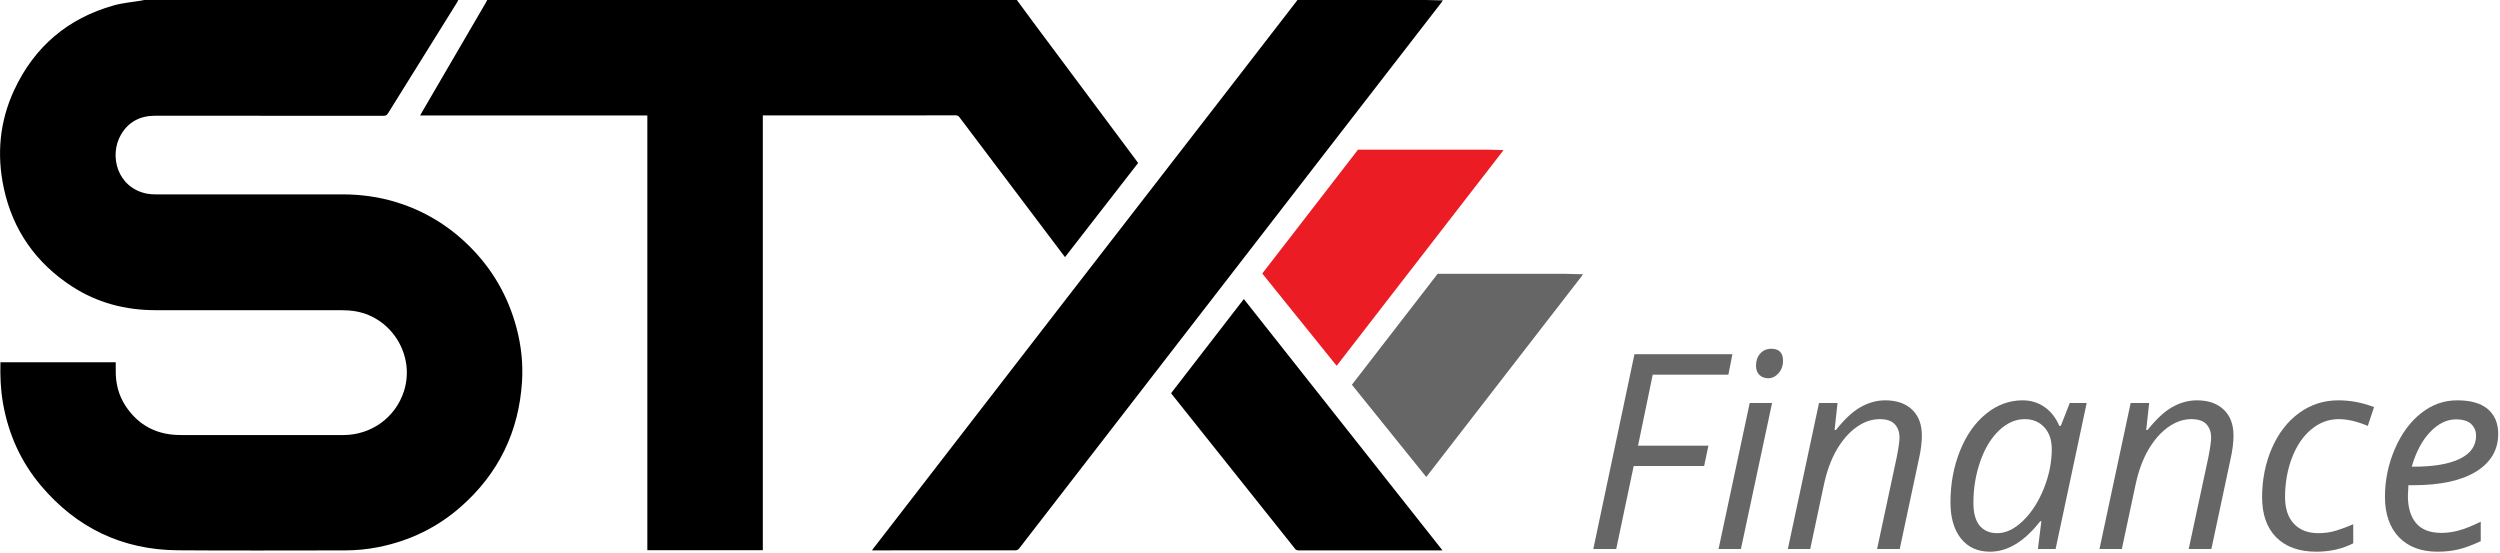
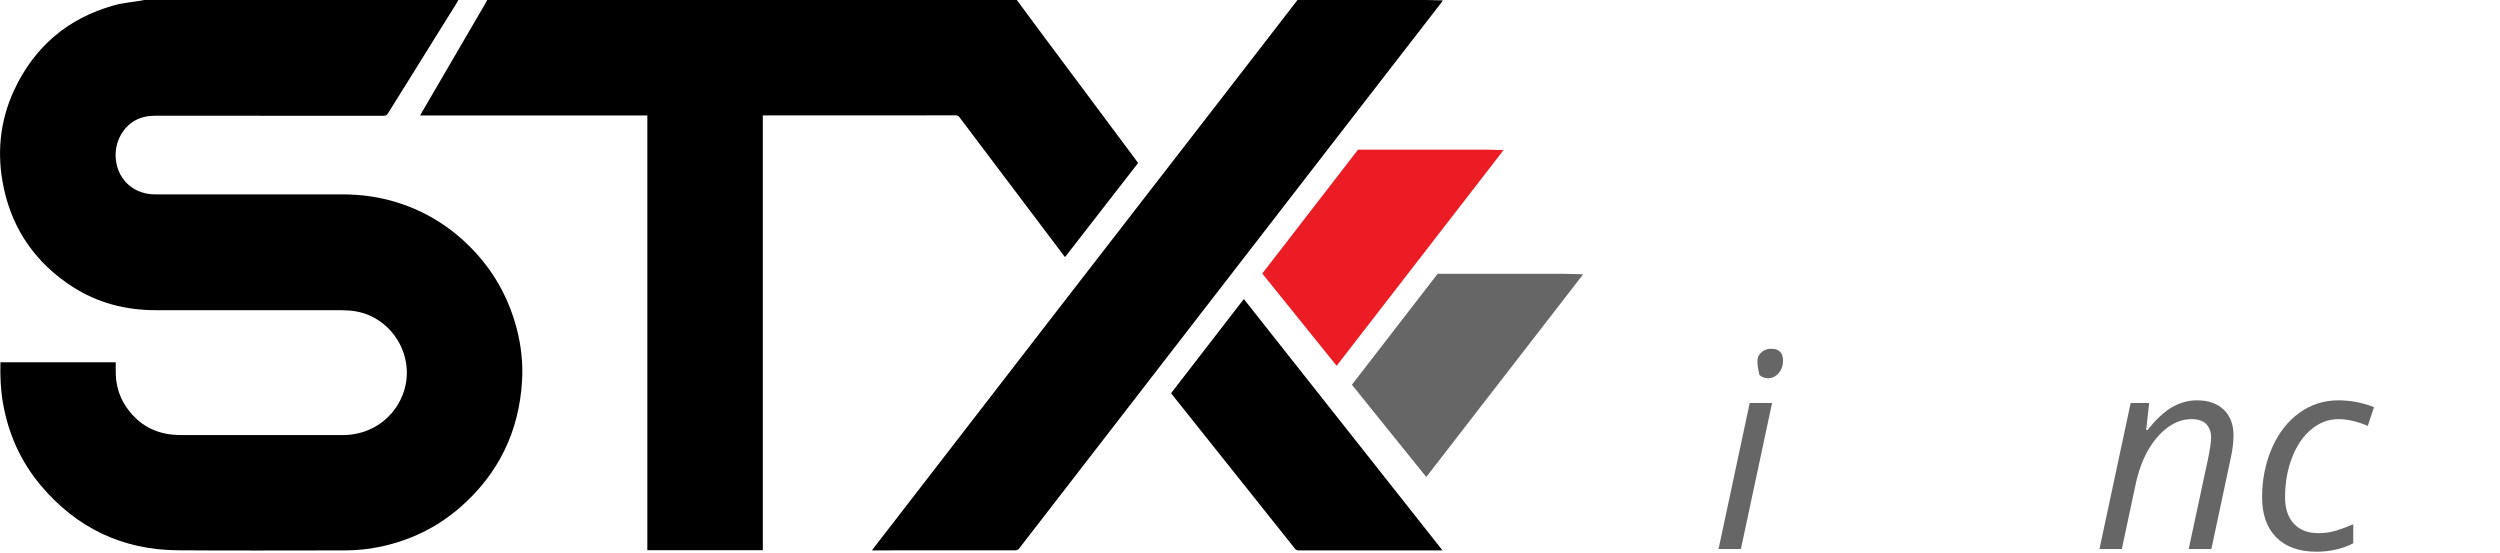
<svg xmlns="http://www.w3.org/2000/svg" width="1071" height="237" viewBox="0 0 1071 237" fill="none">
  <g clip-path="url(#clip0_2768_22985)">
-     <path d="M708.03 160.5L701.74 190.91H731.89L730.05 199.64H699.87L692.39 235.2H682.57L700.2 151.75H742.16L740.45 160.5H708.03Z" fill="#666666" />
    <path d="M759.157 172.64L745.807 235.2H736.227L749.577 172.64H759.157Z" fill="#666666" />
-     <path d="M763.853 154.56C763.853 156.64 763.213 158.41 761.943 159.87C760.653 161.32 759.193 162.04 757.523 162.04C755.993 162.04 754.733 161.57 753.753 160.64C752.763 159.7 752.273 158.37 752.273 156.66C752.273 154.54 752.873 152.8 754.083 151.45C755.303 150.09 756.883 149.41 758.833 149.41C762.173 149.41 763.853 151.13 763.853 154.56Z" fill="#666666" />
-     <path d="M823.324 186.58C823.324 189.58 822.894 193.01 822.014 196.85L813.844 235.2H804.144L812.594 195.7C813.364 191.75 813.744 189.01 813.744 187.5C813.744 185.09 813.064 183.17 811.704 181.72C810.354 180.28 808.194 179.56 805.224 179.56C801.834 179.56 798.524 180.7 795.304 183C792.094 185.28 789.264 188.53 786.804 192.75C784.364 196.97 782.514 202.09 781.264 208.1L775.494 235.2H765.914L779.264 172.64H787.204L785.934 184.22H786.514C790.164 179.59 793.694 176.31 797.094 174.39C800.504 172.46 804.024 171.5 807.684 171.5C812.514 171.5 816.324 172.82 819.124 175.47C821.924 178.11 823.324 181.82 823.324 186.58Z" fill="#666666" />
-     <path d="M886.688 172.64L882.848 182.45H882.228C880.698 178.93 878.568 176.22 875.828 174.33C873.088 172.44 869.978 171.5 866.478 171.5C860.788 171.5 855.578 173.42 850.828 177.27C846.078 181.11 842.348 186.43 839.638 193.2C836.938 199.97 835.578 207.31 835.578 215.22C835.578 221.77 837.078 226.93 840.078 230.7C843.088 234.47 847.248 236.35 852.538 236.35C860.078 236.35 867.248 231.99 874.058 223.27H874.518L873.038 235.2H880.618L893.938 172.64H886.688ZM875.538 209.37C873.258 215.03 870.288 219.61 866.638 223.14C862.988 226.66 859.318 228.41 855.618 228.41C852.378 228.41 849.868 227.34 848.078 225.18C846.298 223.03 845.408 219.79 845.408 215.45C845.408 209.25 846.378 203.35 848.308 197.77C850.248 192.17 852.918 187.74 856.328 184.47C859.748 181.2 863.438 179.56 867.388 179.56C870.848 179.56 873.638 180.72 875.768 183.04C877.898 185.36 878.978 188.47 878.978 192.39C878.978 198.06 877.828 203.72 875.538 209.37Z" fill="#666666" />
+     <path d="M763.853 154.56C763.853 156.64 763.213 158.41 761.943 159.87C760.653 161.32 759.193 162.04 757.523 162.04C755.993 162.04 754.733 161.57 753.753 160.64C752.273 154.54 752.873 152.8 754.083 151.45C755.303 150.09 756.883 149.41 758.833 149.41C762.173 149.41 763.853 151.13 763.853 154.56Z" fill="#666666" />
    <path d="M956.834 186.58C956.834 189.58 956.394 193.01 955.524 196.85L947.354 235.2H937.644L946.104 195.7C946.864 191.75 947.244 189.01 947.244 187.5C947.244 185.09 946.564 183.17 945.204 181.72C943.854 180.28 941.694 179.56 938.724 179.56C935.334 179.56 932.034 180.7 928.814 183C925.604 185.28 922.774 188.53 920.314 192.75C917.864 196.97 916.024 202.09 914.774 208.1L908.994 235.2H899.414L912.774 172.64H920.704L919.434 184.22H920.024C923.674 179.59 927.194 176.31 930.604 174.39C934.004 172.46 937.534 171.5 941.184 171.5C946.024 171.5 949.834 172.82 952.624 175.47C955.424 178.11 956.834 181.82 956.834 186.58Z" fill="#666666" />
    <path d="M981.898 196.08C979.908 201.28 978.918 206.91 978.918 213C978.918 217.87 980.178 221.66 982.708 224.37C985.238 227.07 988.728 228.41 993.188 228.41C995.918 228.41 998.508 228.03 1000.94 227.27C1003.38 226.51 1005.78 225.61 1008.13 224.58V232.75C1003.42 235.15 998.168 236.35 992.378 236.35C984.998 236.35 979.268 234.32 975.188 230.25C971.118 226.16 969.078 220.41 969.078 213C969.078 205.59 970.488 198.36 973.308 191.93C976.128 185.51 980.018 180.49 984.978 176.89C989.948 173.3 995.538 171.5 1001.75 171.5C1006.96 171.5 1012.05 172.47 1017.04 174.41L1014.36 182.45C1009.78 180.53 1005.62 179.56 1001.86 179.56C997.588 179.56 993.688 181.02 990.168 183.93C986.648 186.84 983.898 190.89 981.898 196.08Z" fill="#666666" />
-     <path d="M1033.65 207.87C1045.41 207.87 1054.44 205.92 1060.75 202.02C1067.07 198.11 1070.23 192.74 1070.23 185.89C1070.23 181.36 1068.76 177.84 1065.84 175.31C1062.9 172.77 1058.53 171.5 1052.71 171.5C1046.89 171.5 1041.93 173.32 1037.25 176.97C1032.57 180.63 1028.8 185.74 1025.96 192.31C1023.13 198.88 1021.71 205.74 1021.71 212.89C1021.71 220.04 1023.71 225.99 1027.71 230.14C1031.71 234.28 1037.21 236.35 1044.21 236.35C1047.51 236.35 1050.53 236.02 1053.27 235.35C1056.02 234.68 1059.18 233.51 1062.75 231.83V223.5C1058.99 225.33 1055.84 226.59 1053.31 227.27C1050.78 227.95 1048.32 228.29 1045.92 228.29C1041.01 228.29 1037.39 226.89 1035.04 224.1C1032.71 221.31 1031.54 217.42 1031.54 212.43L1031.77 207.87H1033.65ZM1041.11 185.04C1044.55 181.45 1048.23 179.66 1052.15 179.66C1055.11 179.66 1057.28 180.33 1058.67 181.66C1060.05 183 1060.75 184.67 1060.75 186.68C1060.75 190.99 1058.44 194.28 1053.81 196.54C1049.2 198.8 1042.55 199.93 1033.88 199.93H1033.19C1035.02 193.57 1037.66 188.61 1041.11 185.04Z" fill="#666666" />
    <path d="M196.311 0C196.151 0.33 196.031 0.68 195.831 0.99C185.951 16.86 176.061 32.72 166.191 48.6C165.711 49.37 165.191 49.61 164.311 49.61C131.691 49.59 99.081 49.61 66.461 49.58C60.051 49.58 55.041 52.17 51.821 57.7C46.621 66.63 50.181 80.42 62.931 82.96C64.201 83.21 65.531 83.27 66.841 83.27C93.391 83.29 119.941 83.31 146.491 83.27C154.631 83.26 162.591 84.34 170.351 86.8C181.931 90.47 192.041 96.59 200.711 105.1C210.881 115.07 217.741 126.97 221.351 140.74C223.291 148.14 224.101 155.68 223.641 163.3C222.331 184.88 213.591 202.91 197.311 217.19C187.231 226.03 175.511 231.66 162.381 234.33C157.491 235.32 152.551 235.8 147.551 235.79C123.731 235.78 99.911 235.94 76.101 235.74C52.381 235.54 32.801 226.13 17.541 208.04C8.861 197.75 3.531 185.8 1.241 172.5C0.261 166.8 0.041 161.06 0.191 155.2H49.581C49.581 156.27 49.601 157.35 49.581 158.42C49.471 164.06 50.731 169.34 53.891 174.06C58.631 181.15 65.221 185.3 73.771 186.19C75.291 186.35 76.831 186.37 78.371 186.38C101.251 186.39 124.131 186.4 147.011 186.38C159.051 186.37 169.391 178.9 173.031 167.64C177.911 152.54 168.101 136.17 152.451 133.38C150.481 133.03 148.441 132.9 146.431 132.9C119.841 132.87 93.251 132.88 66.671 132.88C53.801 132.88 41.771 129.78 30.931 122.76C15.421 112.7 5.471 98.6 1.611 80.52C-1.459 66.13 -0.169 51.98 6.091 38.56C14.731 20.02 29.021 7.85 48.751 2.31C52.641 1.22 56.751 0.9 60.761 0.22C61.091 0.16 61.411 0.08 61.731 0H196.321L196.311 0Z" fill="black" />
    <path d="M435.612 0C438.292 3.64 440.962 7.29 443.672 10.91C458.112 30.29 472.562 49.66 487.002 69.03C487.182 69.27 487.342 69.52 487.562 69.83C477.152 83.23 466.742 96.64 456.242 110.15C454.612 108 453.062 105.95 451.522 103.9C438.042 86.04 424.562 68.19 411.102 50.32C410.672 49.75 410.272 49.41 409.472 49.42C382.292 49.45 355.102 49.44 327.922 49.44H326.792V235.7H277.322V49.47H179.992C180.292 48.93 180.482 48.54 180.702 48.17C189.872 32.45 199.042 16.73 208.212 1C208.402 0.68 208.532 0.34 208.702 0H435.642H435.612Z" fill="black" />
    <path d="M610.872 5.49294e-06C612.772 0.05 614.683 0.1 616.583 0.14C617.033 0.15 617.472 0.14 618.122 0.14C617.862 0.54 617.713 0.82 617.523 1.06C602.133 20.94 586.742 40.82 571.352 60.71C547.542 91.49 523.743 122.27 499.943 153.05C478.823 180.37 457.713 207.71 436.573 235.01C436.263 235.4 435.623 235.75 435.133 235.75C414.953 235.79 394.762 235.78 374.582 235.78H373.562C373.893 235.32 374.093 235.02 374.312 234.74C400.843 200.4 427.363 166.05 453.913 131.72C477.623 101.06 501.382 70.43 525.102 39.79C535.252 26.69 545.373 13.57 555.503 0.45C555.613 0.3 555.712 0.14 555.812 -0.01H610.862L610.872 5.49294e-06Z" fill="black" />
    <path d="M617.967 235.8H616.617C596.587 235.8 576.548 235.8 556.518 235.8C555.818 235.8 555.277 235.71 554.787 235.08C537.237 213.04 519.657 191.01 502.087 168.98C501.967 168.83 501.858 168.68 501.688 168.45C512.038 155.06 522.387 141.65 532.857 128.11C561.217 163.98 589.507 199.77 617.977 235.79" fill="black" />
    <path d="M676.598 117.45C674.688 117.4 672.788 117.36 670.878 117.31H615.828C615.728 117.46 615.628 117.62 615.518 117.77C605.388 130.88 595.258 144 585.118 157.11C583.128 159.68 581.138 162.25 579.148 164.82L611.018 204.35C617.808 195.58 624.588 186.8 631.378 178.03C646.758 158.14 662.158 138.27 677.548 118.38C677.738 118.14 677.888 117.86 678.148 117.46C677.498 117.46 677.048 117.46 676.598 117.46" fill="#666666" />
    <path d="M642.5 64.25C640.59 64.2 638.69 64.16 636.78 64.11H581.73C581.63 64.26 581.53 64.42 581.42 64.57C571.29 77.68 561.16 90.8 551.02 103.91C547.6 108.33 544.17 112.75 540.75 117.17L572.62 156.71C580.84 146.08 589.06 135.45 597.28 124.83C612.66 104.94 628.06 85.07 643.45 65.18C643.64 64.94 643.79 64.66 644.05 64.26C643.4 64.26 642.95 64.26 642.5 64.26" fill="#EC1C24" />
  </g>
  <defs>
    <clipPath id="clip0_2768_22985">
      <rect width="1070.23" height="236.35" fill="white" />
    </clipPath>
  </defs>
</svg>